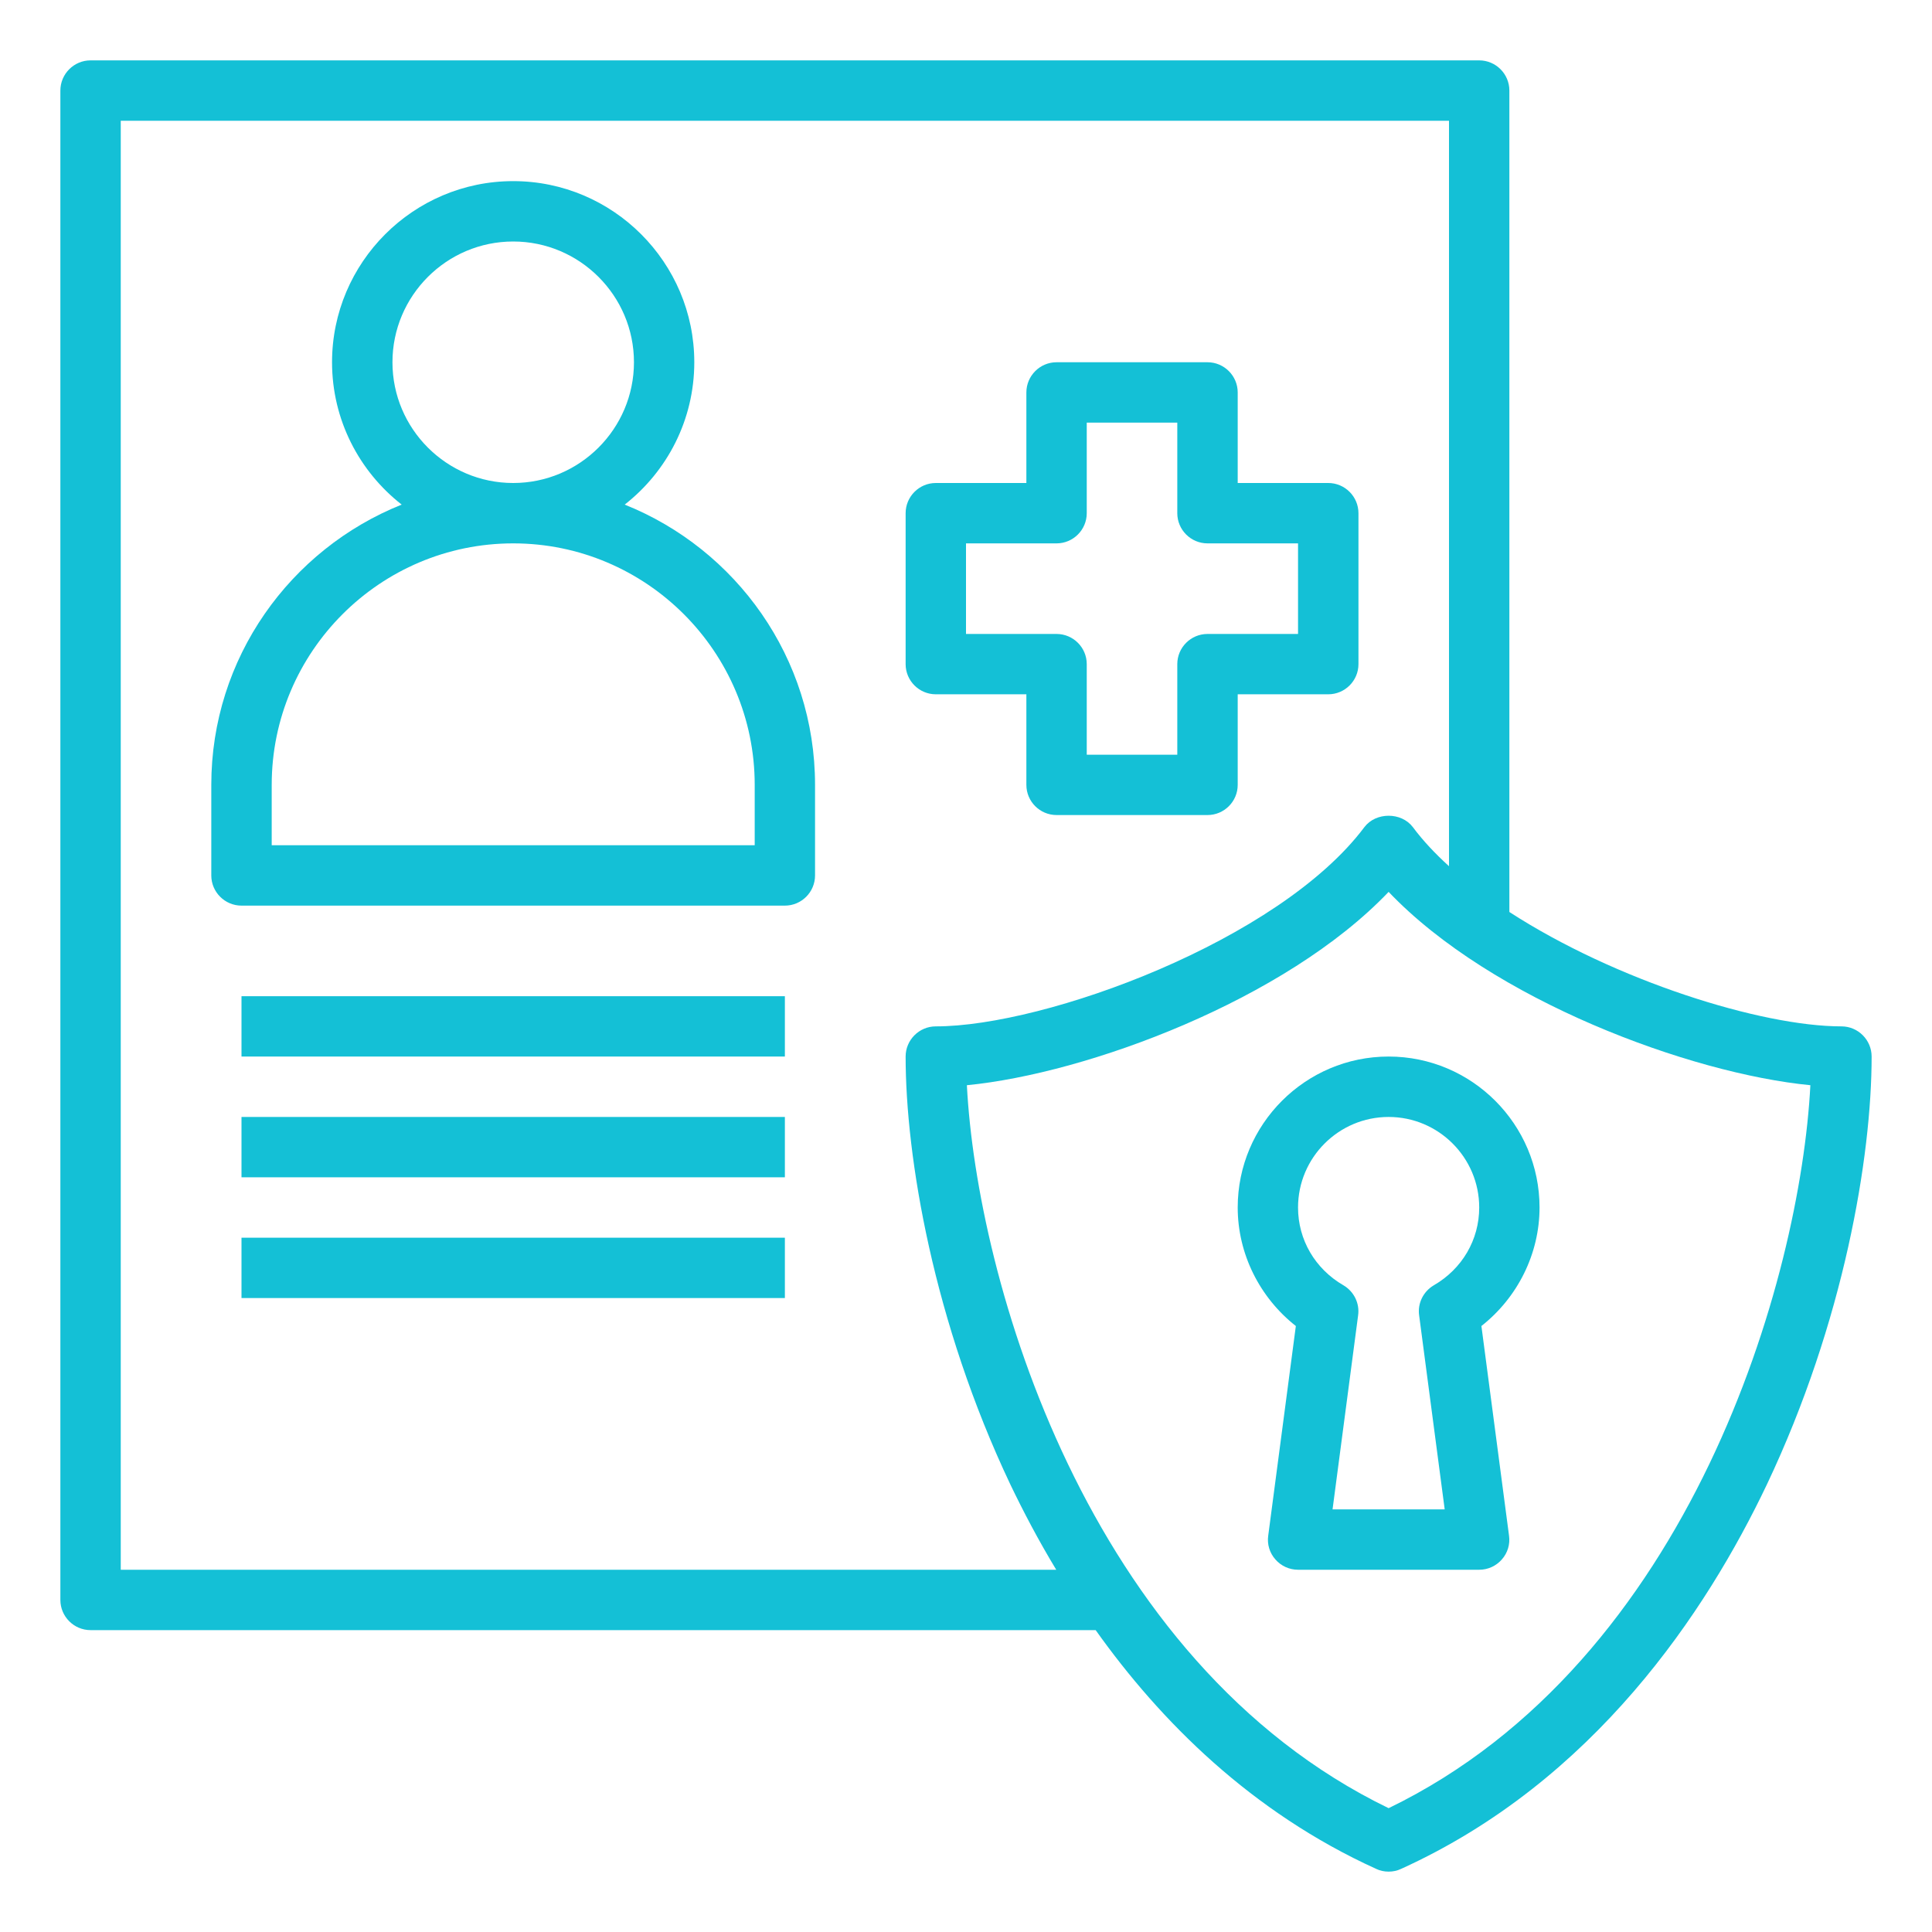
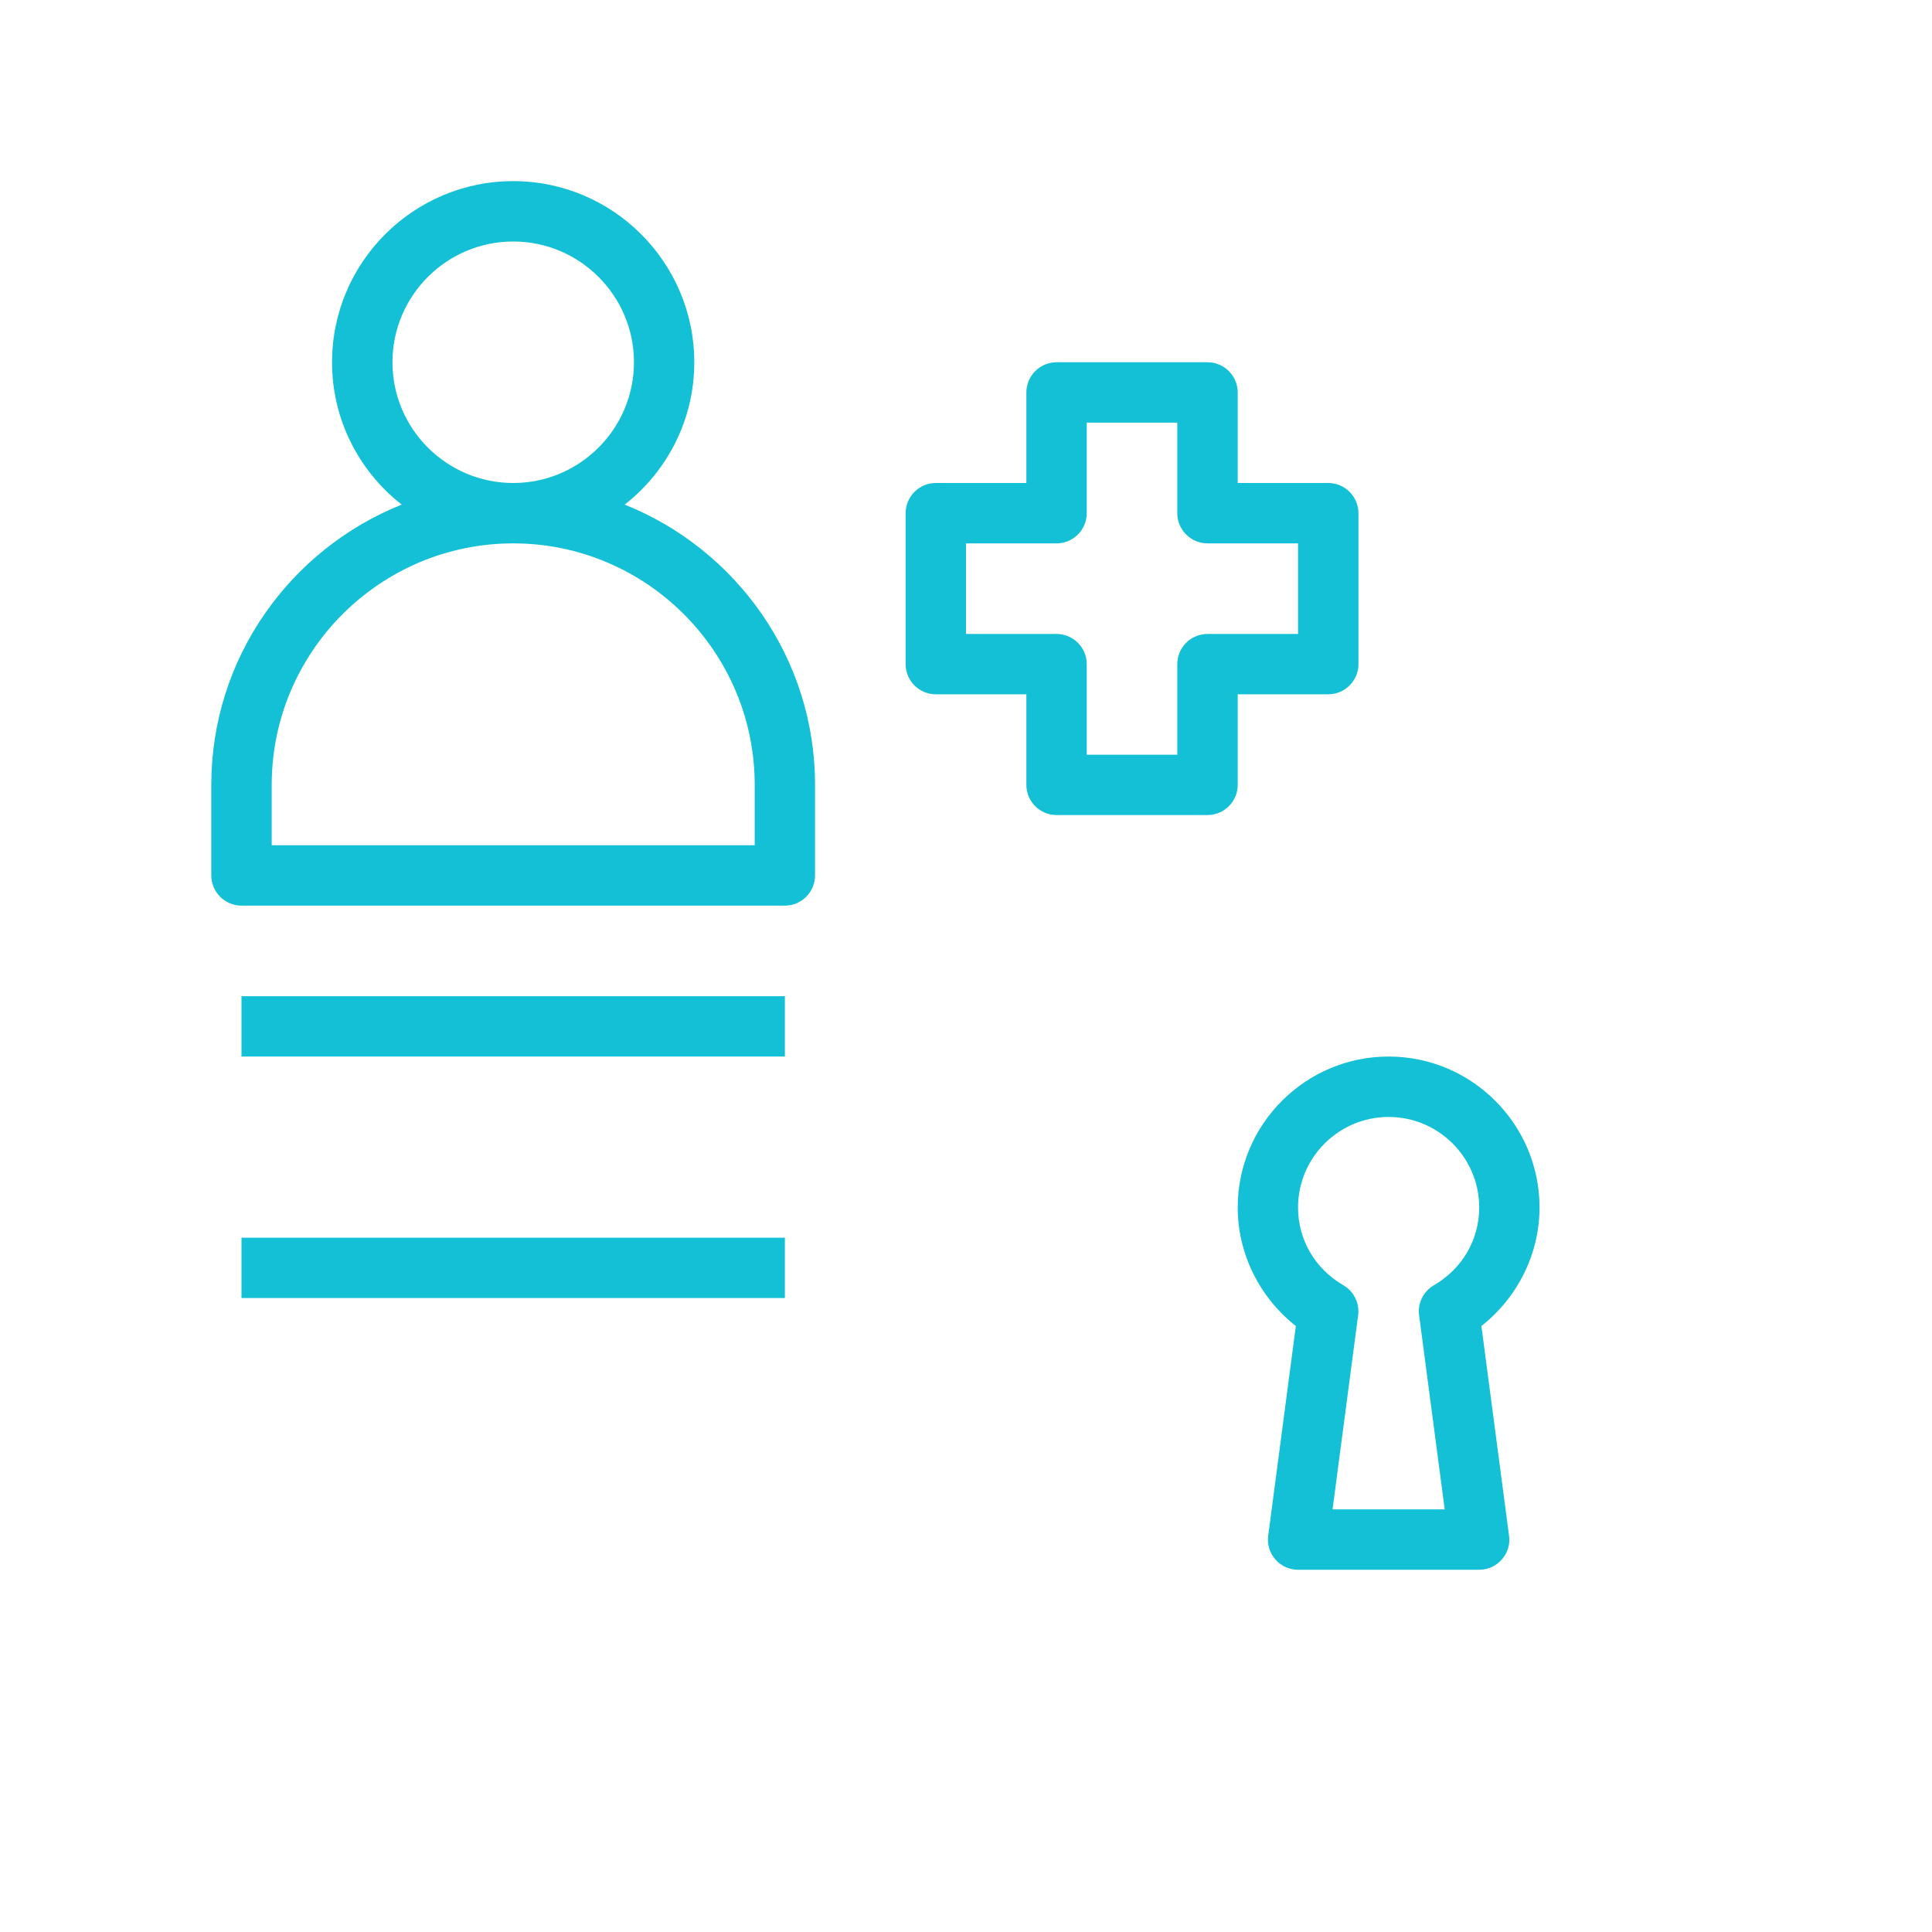
<svg xmlns="http://www.w3.org/2000/svg" width="44px" height="44px" viewBox="0 0 44 44">
  <g id="surface1">
    <path style=" stroke:none;fill-rule:nonzero;fill:#14c0d6;fill-opacity:1;" d="M 21.312 15.812 L 23.375 15.812 L 23.375 17.875 C 23.375 18.254 23.684 18.562 24.062 18.562 L 27.5 18.562 C 27.879 18.562 28.188 18.254 28.188 17.875 L 28.188 15.812 L 30.25 15.812 C 30.629 15.812 30.938 15.504 30.938 15.125 L 30.938 11.688 C 30.938 11.309 30.629 11 30.25 11 L 28.188 11 L 28.188 8.938 C 28.188 8.559 27.879 8.25 27.5 8.25 L 24.062 8.25 C 23.684 8.25 23.375 8.559 23.375 8.938 L 23.375 11 L 21.312 11 C 20.934 11 20.625 11.309 20.625 11.688 L 20.625 15.125 C 20.625 15.504 20.934 15.812 21.312 15.812 Z M 22 12.375 L 24.062 12.375 C 24.441 12.375 24.75 12.066 24.75 11.688 L 24.75 9.625 L 26.812 9.625 L 26.812 11.688 C 26.812 12.066 27.121 12.375 27.5 12.375 L 29.562 12.375 L 29.562 14.438 L 27.5 14.438 C 27.121 14.438 26.812 14.746 26.812 15.125 L 26.812 17.188 L 24.75 17.188 L 24.75 15.125 C 24.75 14.746 24.441 14.438 24.062 14.438 L 22 14.438 Z M 22 12.375 " />
    <path style=" stroke:none;fill-rule:nonzero;fill:#14c0d6;fill-opacity:1;" d="M 14.227 11.492 C 15.191 10.738 15.812 9.566 15.812 8.25 C 15.812 5.977 13.961 4.125 11.688 4.125 C 9.414 4.125 7.562 5.977 7.562 8.25 C 7.562 9.566 8.184 10.738 9.148 11.492 C 6.609 12.508 4.812 14.984 4.812 17.875 L 4.812 19.938 C 4.812 20.316 5.121 20.625 5.5 20.625 L 17.875 20.625 C 18.254 20.625 18.562 20.316 18.562 19.938 L 18.562 17.875 C 18.562 14.984 16.766 12.508 14.227 11.492 Z M 8.938 8.25 C 8.938 6.734 10.172 5.5 11.688 5.5 C 13.203 5.5 14.438 6.734 14.438 8.25 C 14.438 9.766 13.203 11 11.688 11 C 10.172 11 8.938 9.766 8.938 8.25 Z M 17.188 19.25 L 6.188 19.25 L 6.188 17.875 C 6.188 14.844 8.656 12.375 11.688 12.375 C 14.719 12.375 17.188 14.844 17.188 17.875 Z M 17.188 19.25 " />
    <path style=" stroke:none;fill-rule:nonzero;fill:#14c0d6;fill-opacity:1;" d="M 5.5 22.688 L 17.875 22.688 L 17.875 24.062 L 5.5 24.062 Z M 5.5 22.688 " />
-     <path style=" stroke:none;fill-rule:nonzero;fill:#14c0d6;fill-opacity:1;" d="M 5.5 25.438 L 17.875 25.438 L 17.875 26.812 L 5.5 26.812 Z M 5.5 25.438 " />
    <path style=" stroke:none;fill-rule:nonzero;fill:#14c0d6;fill-opacity:1;" d="M 5.5 28.188 L 17.875 28.188 L 17.875 29.562 L 5.5 29.562 Z M 5.5 28.188 " />
-     <path style=" stroke:none;fill-rule:nonzero;fill:#14c0d6;fill-opacity:1;" d="M 41.938 23.375 C 40.113 23.375 36.793 22.336 34.375 20.77 L 34.375 2.062 C 34.375 1.684 34.066 1.375 33.688 1.375 L 2.062 1.375 C 1.684 1.375 1.375 1.684 1.375 2.062 L 1.375 36.438 C 1.375 36.816 1.684 37.125 2.062 37.125 L 24.953 37.125 C 26.434 39.207 28.504 41.273 31.34 42.562 C 31.43 42.605 31.527 42.625 31.625 42.625 C 31.723 42.625 31.82 42.605 31.91 42.562 C 36.309 40.566 38.863 36.699 40.238 33.812 C 41.996 30.105 42.625 26.344 42.625 24.062 C 42.625 23.684 42.316 23.375 41.938 23.375 Z M 2.75 35.75 L 2.75 2.75 L 33 2.75 L 33 19.727 C 32.684 19.441 32.406 19.145 32.176 18.836 C 31.914 18.492 31.336 18.492 31.074 18.836 C 29.133 21.426 23.812 23.375 21.312 23.375 C 20.934 23.375 20.625 23.684 20.625 24.062 C 20.625 26.344 21.254 30.105 23.012 33.812 C 23.305 34.422 23.648 35.078 24.055 35.75 Z M 31.625 41.18 C 24.723 37.836 22.246 29.098 22.02 24.715 C 24.758 24.449 29.277 22.777 31.625 20.312 C 33.973 22.777 38.488 24.449 41.23 24.715 C 41.004 29.098 38.527 37.836 31.625 41.18 Z M 31.625 41.18 " />
    <path style=" stroke:none;fill-rule:nonzero;fill:#14c0d6;fill-opacity:1;" d="M 28.188 27.5 C 28.188 28.555 28.688 29.551 29.512 30.199 L 28.883 34.973 C 28.855 35.168 28.914 35.367 29.047 35.516 C 29.176 35.664 29.363 35.75 29.562 35.75 L 33.688 35.75 C 33.887 35.75 34.074 35.664 34.203 35.516 C 34.336 35.367 34.395 35.168 34.367 34.973 L 33.738 30.199 C 34.562 29.551 35.062 28.555 35.062 27.5 C 35.062 25.605 33.52 24.062 31.625 24.062 C 29.73 24.062 28.188 25.605 28.188 27.5 Z M 33.688 27.5 C 33.688 28.234 33.301 28.898 32.652 29.273 C 32.414 29.414 32.281 29.684 32.32 29.957 L 32.902 34.375 L 30.348 34.375 L 30.93 29.957 C 30.969 29.684 30.836 29.414 30.598 29.273 C 29.949 28.898 29.562 28.234 29.562 27.5 C 29.562 26.363 30.488 25.438 31.625 25.438 C 32.762 25.438 33.688 26.363 33.688 27.5 Z M 33.688 27.5 " />
  </g>
</svg>